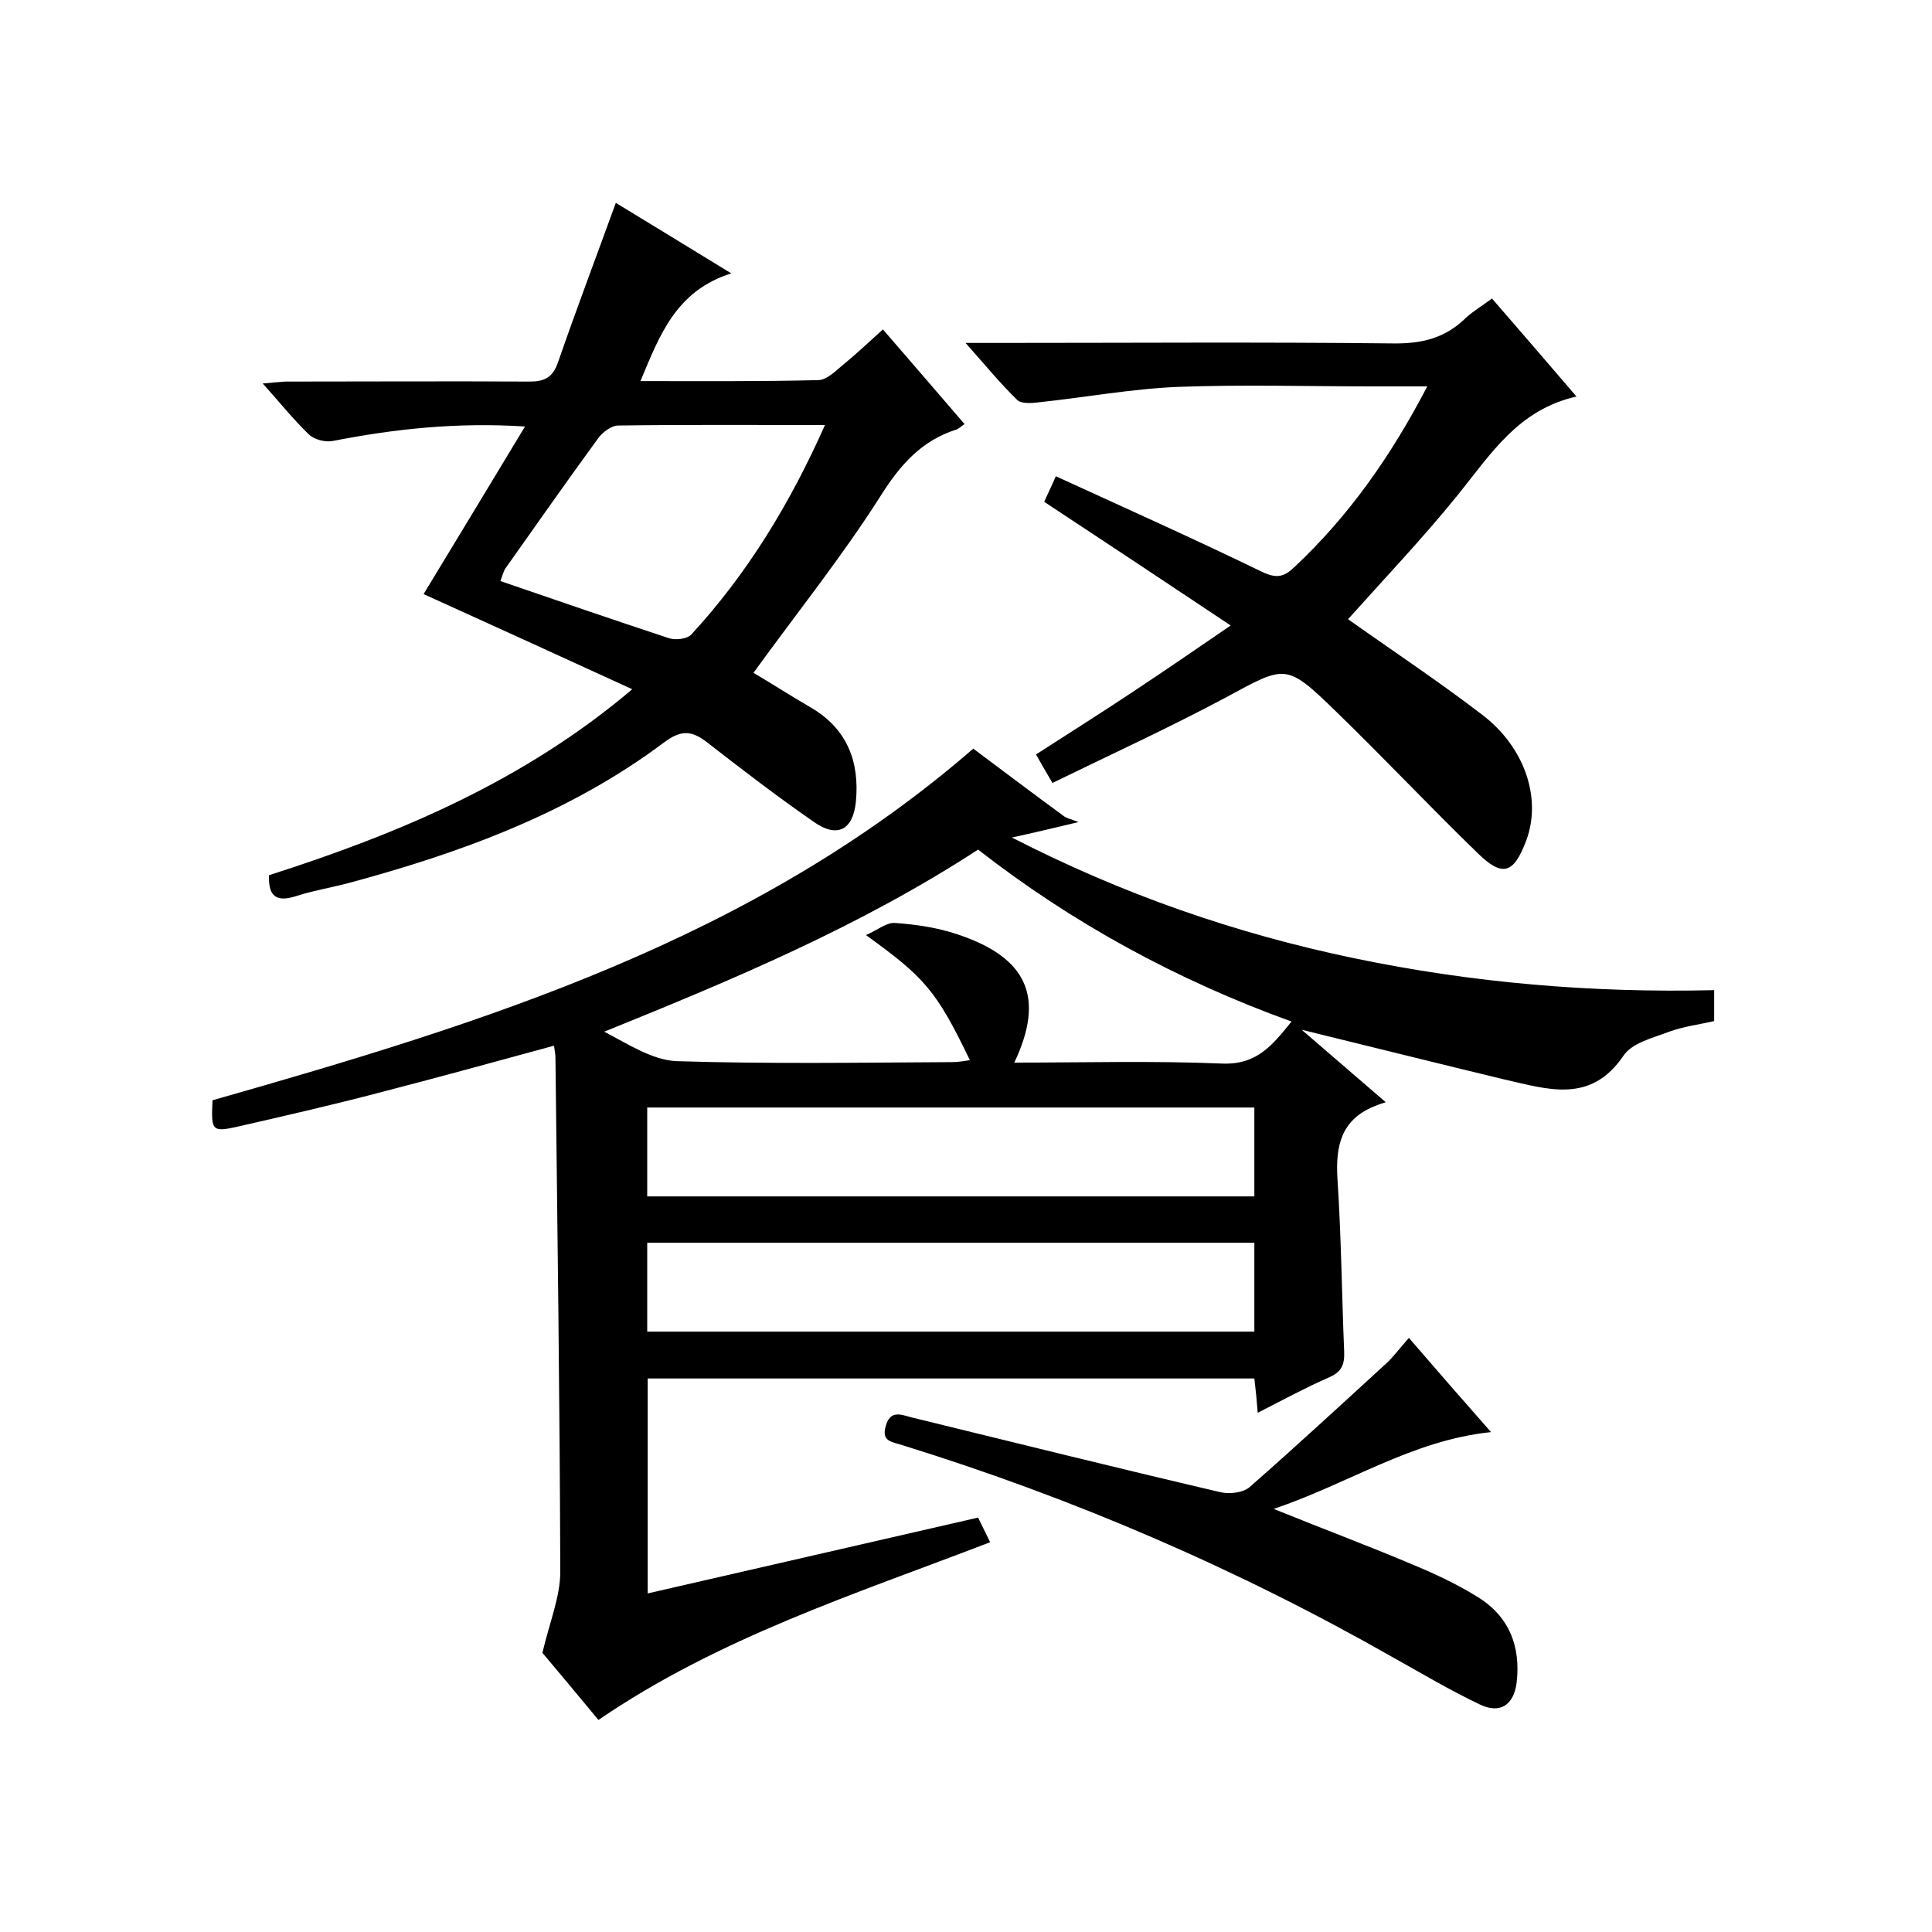
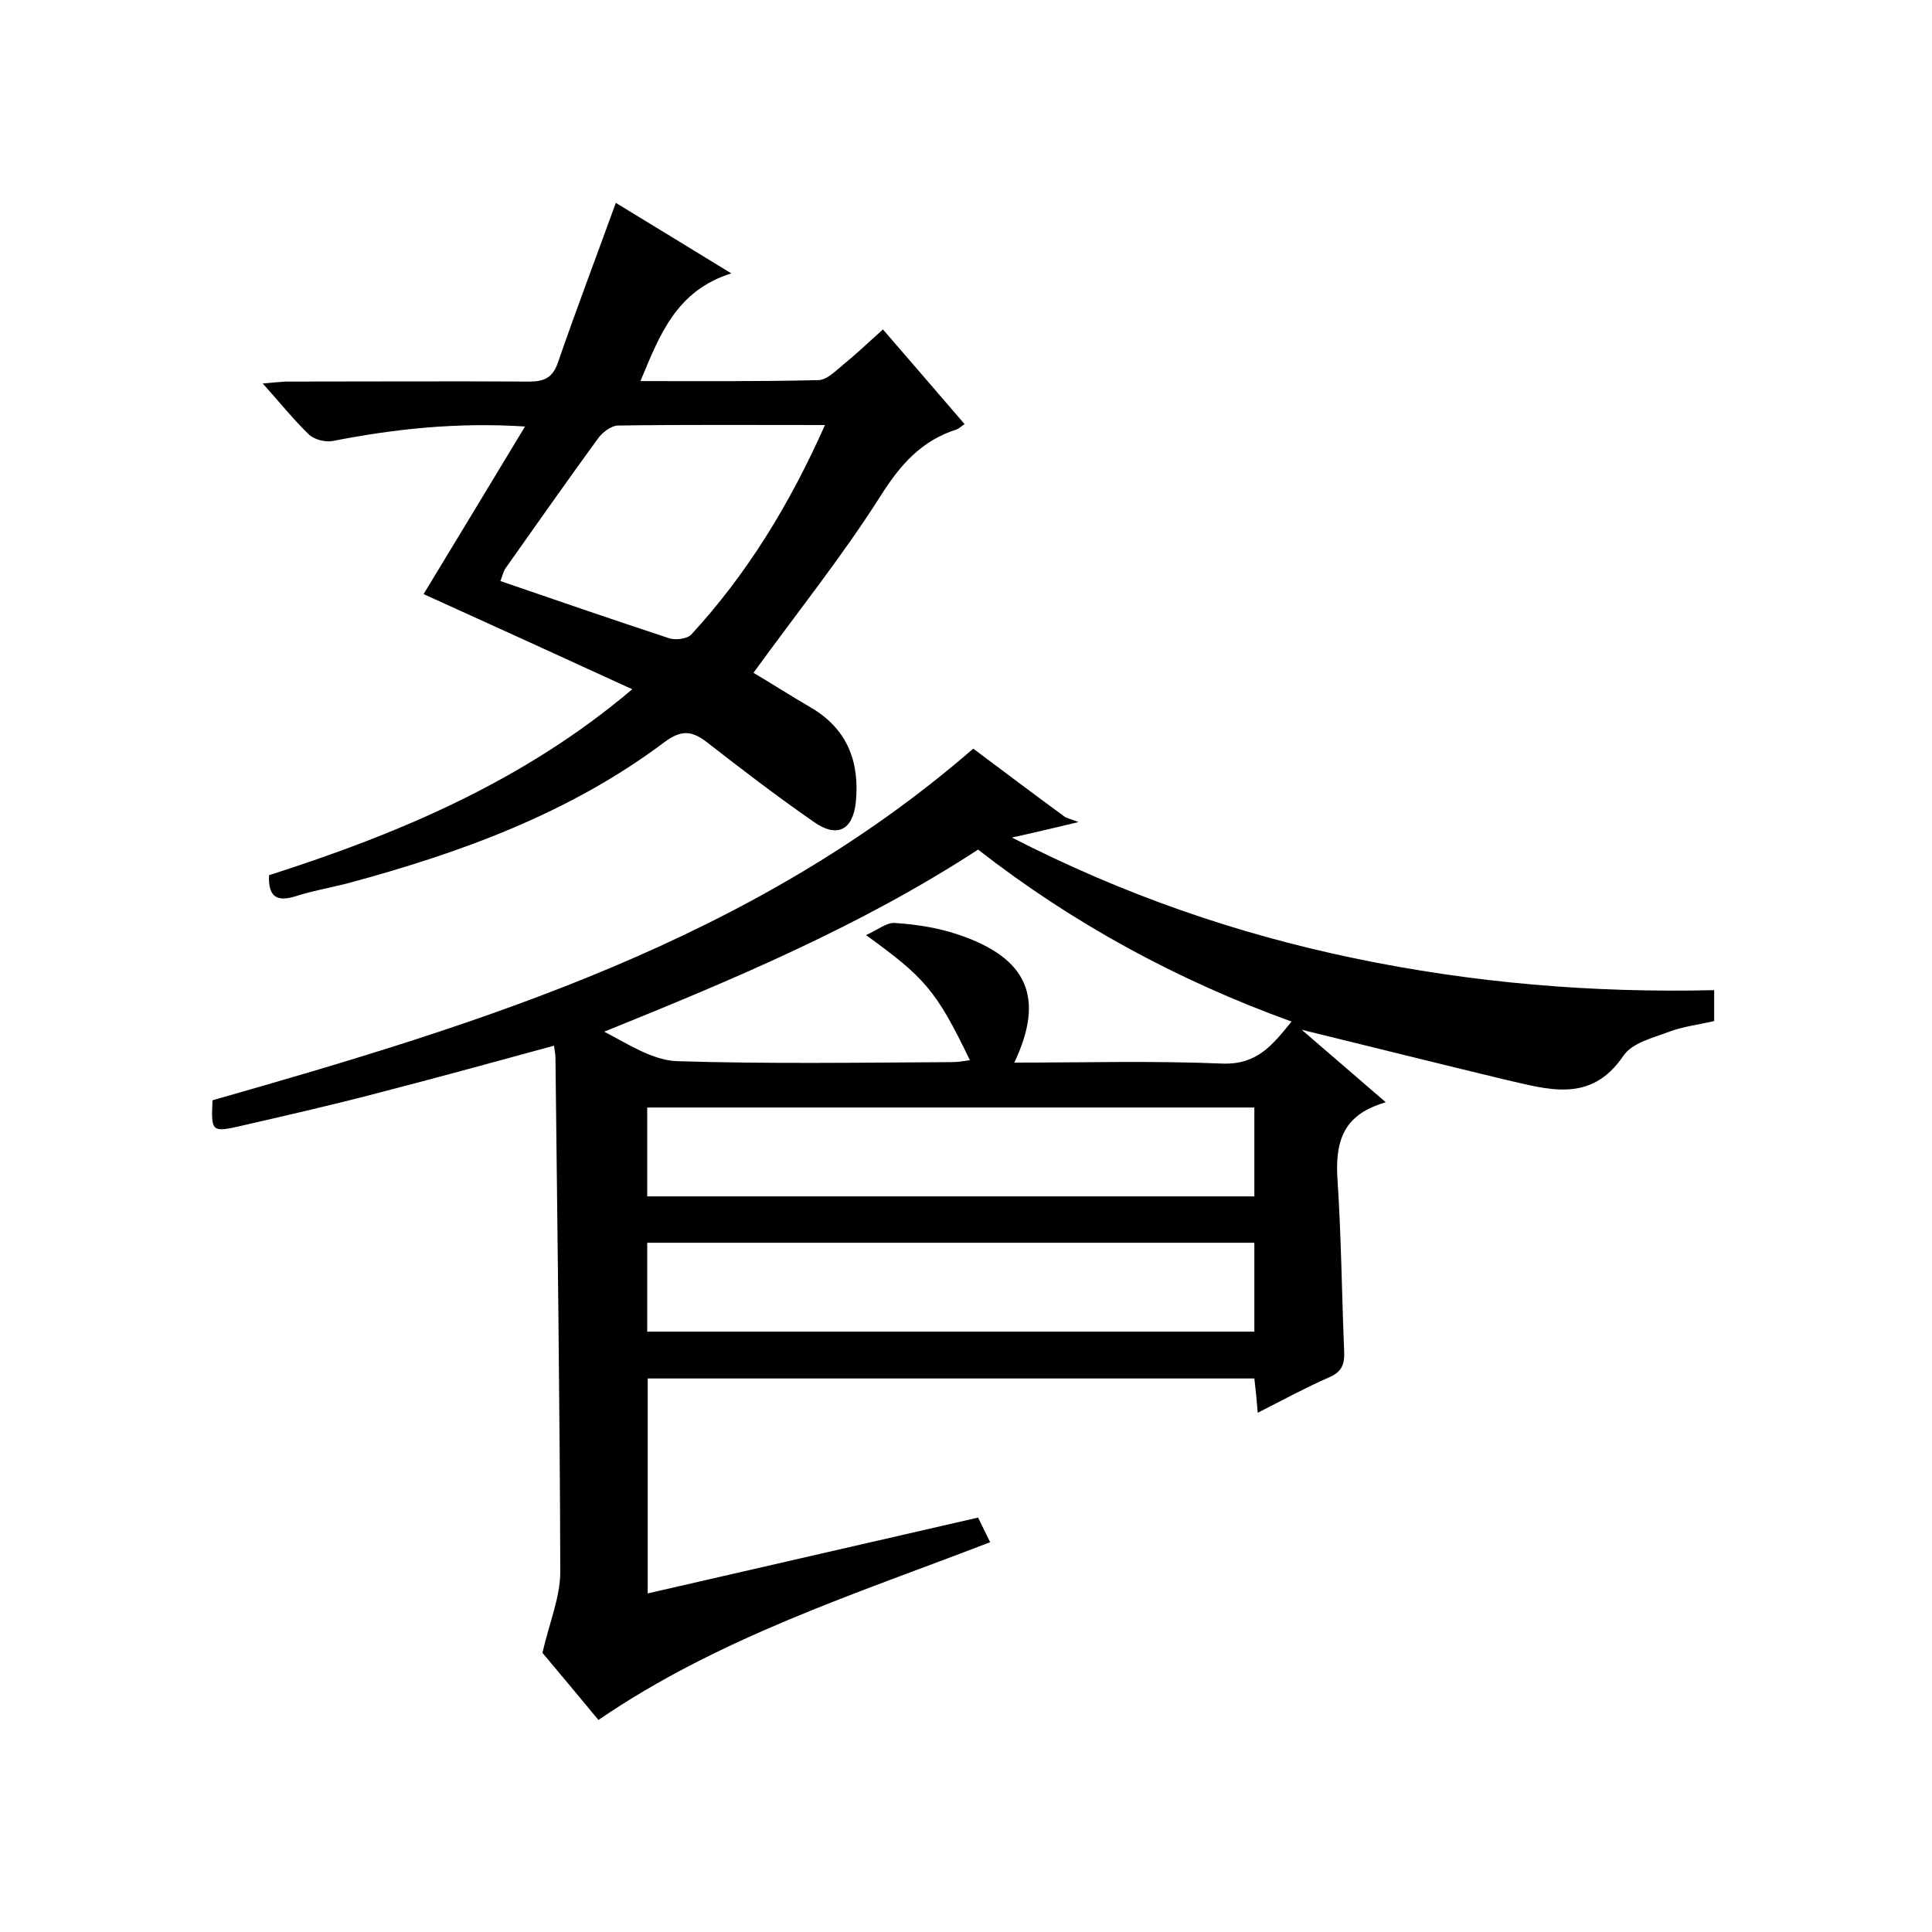
<svg xmlns="http://www.w3.org/2000/svg" enable-background="new 0 0 400 400" viewBox="0 0 400 400">
  <path d="m269.5 213.2c5.9 5.1 11 9.5 17.4 15-1 .3-1.8.6-2.5.9-6.7 2.8-7.9 8.1-7.5 14.9.8 12 .9 24 1.4 35.9.1 2.7-.6 4.2-3.2 5.3-4.8 2.1-9.4 4.6-14.7 7.3-.2-2.6-.4-4.6-.7-7.1-41.7 0-83.4 0-125.6 0v44.5c22.7-5.2 45.3-10.4 68.4-15.7.8 1.6 1.6 3.3 2.5 5.1-27.8 10.7-56.1 19.7-81.1 36.8-4.2-5.1-8.5-10.2-11.6-13.9 1.5-6.4 3.7-11.6 3.7-16.8-.1-35.5-.6-70.9-1-106.4 0-.8-.2-1.6-.3-2.5-12.1 3.3-24.1 6.6-36.1 9.7-9.5 2.5-19.1 4.7-28.7 6.9-6.1 1.4-6.2 1.2-5.9-5.3 56.2-16 111.9-33.2 157.5-72.8 6.3 4.7 12.5 9.4 18.8 14 .5.4 1.2.5 3 1.2-5.5 1.3-9.2 2.2-13.8 3.2 23 11.8 46.4 19.9 70.9 25s49.2 7.2 74.5 6.6v6.4c-3 .7-6.3 1.1-9.3 2.2-3.4 1.3-7.7 2.3-9.5 5-6.8 10-15.7 6.9-24.6 4.9-13.7-3.3-27.3-6.7-42-10.3zm-59.5 6.8c14.5 0 28.8-.4 43 .2 7.3.3 10.5-3.9 14.4-8.7-23.8-8.6-45.4-20.4-64.9-35.6-24.4 15.9-50.7 26.9-77.4 37.7 5 2.6 10 5.9 15 6.1 19 .6 38 .3 57 .2 1.2 0 2.4-.2 3.7-.4-7-14.6-9.5-17.2-21.5-25.9 2.5-1.1 4.3-2.7 6.1-2.5 4.4.3 8.9 1 13 2.4 14.3 4.8 18 13 11.6 26.5zm49.7 9.3c-42.1 0-83.8 0-125.7 0v18.4h125.7c0-6.2 0-12 0-18.4zm0 28c-42.1 0-83.8 0-125.7 0v18.4h125.7c0-6.2 0-12 0-18.4z" />
  <path d="m55.7 181.2c26.9-8.6 52.8-19.5 75.2-38.5-14.8-6.8-29.1-13.3-43.2-19.7 7-11.5 13.8-22.8 21-34.7-14.2-.9-27 .5-39.8 3-1.6.3-3.9-.3-5-1.4-3.2-3.1-6-6.6-9.5-10.5 2-.2 3.3-.3 4.7-.4 16.8 0 33.6-.1 50.5 0 3.1 0 4.8-.8 5.9-3.9 3.8-11 7.9-21.8 12-33.1 7.6 4.6 15.2 9.3 23.9 14.6-11.4 3.6-14.8 12.7-18.8 22.3 12.6 0 24.7.1 36.8-.2 1.8 0 3.7-2 5.3-3.3 2.7-2.2 5.2-4.6 8.1-7.2 5.8 6.7 11.3 13.1 16.9 19.6-.8.6-1.2.9-1.6 1.1-7.3 2.3-11.7 7.3-15.8 13.8-8 12.6-17.4 24.3-26.3 36.6 3.4 2 7.6 4.7 11.9 7.2 7.5 4.4 10.1 11.2 9.3 19.5-.6 5.9-3.9 7.6-8.8 4.1-7.5-5.2-14.8-10.8-22-16.4-3.1-2.4-5.3-2.7-8.9 0-19.6 14.7-42.2 22.9-65.6 29.2-3.5.9-7.1 1.5-10.5 2.6-4 1.3-5.9.3-5.7-4.3zm115.1-93.2c-14.8 0-28.8-.1-42.8.1-1.4 0-3.3 1.4-4.2 2.7-6.5 8.9-12.8 17.9-19.1 26.8-.5.7-.7 1.7-1.1 2.7 11.9 4.1 23.3 8 34.8 11.8 1.4.5 3.8.2 4.7-.7 11.6-12.6 20.4-27 27.7-43.4z" />
-   <path d="m308.9 61.8c5.9 6.8 11.4 13.2 17.5 20.3-12.1 2.7-17.8 12-24.6 20.4-7.2 8.9-15.1 17.2-22.7 25.7 9.3 6.6 18.8 12.9 27.8 19.8 8.9 6.8 12.3 17.4 9.1 26-2.6 6.9-4.9 7.7-10.1 2.6-9.9-9.6-19.4-19.7-29.3-29.3-10.4-10.1-10.4-9.6-22.8-2.9-11.6 6.2-23.6 11.7-35.9 17.7-1.4-2.4-2.3-3.9-3.4-5.9 6.8-4.4 13.5-8.6 20.1-13 6.5-4.3 12.9-8.7 20.2-13.7-13.2-8.8-25.7-17.1-38.6-25.6.6-1.4 1.4-3 2.4-5.3 14.4 6.6 28.7 13 42.7 19.8 3 1.4 4.5 1.1 6.7-1 11.3-10.6 20-23 27.5-37.4-4.2 0-7.6 0-11.1 0-13.5 0-27-.4-40.5.1-9.7.4-19.3 2.2-28.9 3.2-1.5.2-3.6.3-4.4-.5-3.5-3.4-6.6-7.2-10.7-11.8h6.4c27.3 0 54.6-.2 82 .1 6.1.1 11-1.1 15.3-5.4 1.6-1.4 3.3-2.4 5.3-3.9z" />
-   <path d="m291.7 277c5.6 6.5 11.1 12.8 17 19.5-16.4 1.7-29.5 10.7-45 15.9 10.1 4.1 19.5 7.6 28.7 11.5 4.6 1.9 9.1 4 13.3 6.6 6.7 4 9.2 10.3 8.3 17.9-.6 4.6-3.4 6.5-7.6 4.5-6.1-2.9-12-6.4-17.9-9.7-32.3-18.4-66.2-33-101.7-44-2.1-.7-4.4-.7-3.4-4 .9-3.2 3-2.4 5.1-1.8 21.3 5.2 42.6 10.5 64 15.5 1.9.5 4.8.2 6.2-1 9.6-8.4 19-17.1 28.4-25.7 1.5-1.4 2.8-3.2 4.6-5.2z" />
</svg>